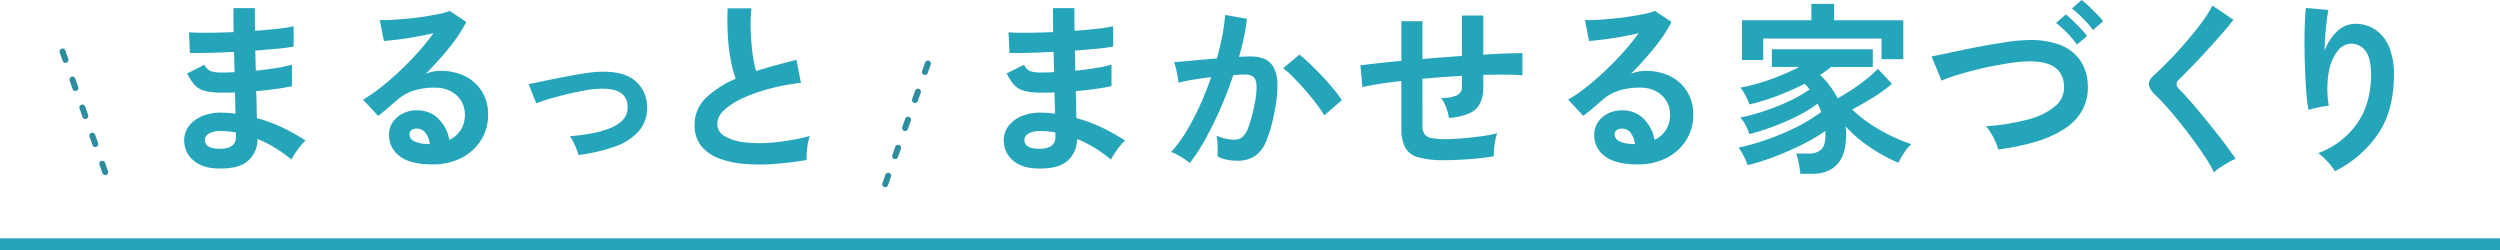
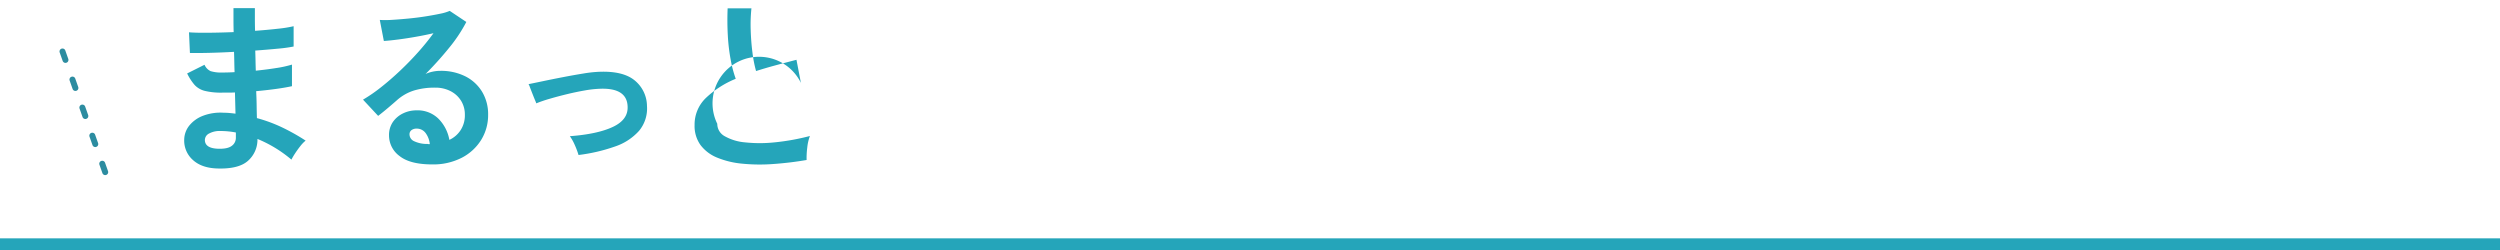
<svg xmlns="http://www.w3.org/2000/svg" width="840" height="84.082" viewBox="0 0 840 84.082">
  <g id="グループ_81578" data-name="グループ 81578" transform="translate(-540 -1184.918)">
    <rect id="長方形_36" data-name="長方形 36" width="840" height="4" transform="translate(540 1265)" fill="#25a5ba" />
    <g id="グループ_298" data-name="グループ 298" transform="translate(26.742)">
-       <path id="パス_137929" data-name="パス 137929" d="M-94.178,3.348q-5.27-.186-8.184-2.914a8.688,8.688,0,0,1-2.852-6.758,7.778,7.778,0,0,1,1.736-4.774,10.9,10.9,0,0,1,4.65-3.286,16.445,16.445,0,0,1,6.882-.992q1.054,0,2.015.093t1.953.217l-.186-7.13q-1.054.062-2.139.062h-2.139a23.008,23.008,0,0,1-5.859-.589,7,7,0,0,1-3.41-1.984,17.221,17.221,0,0,1-2.511-3.875l5.828-2.914a4.218,4.218,0,0,0,2.046,2.139,12.178,12.178,0,0,0,4.03.465q.93,0,1.953-.031t2.077-.093q-.062-1.674-.093-3.41t-.093-3.41q-4.526.248-8.556.341t-6.262.031l-.31-6.944q2.17.186,6.262.155t8.742-.217q-.062-2.232-.062-4.278V-50.53h7.192v3.6q0,1.922.062,4.03,4.216-.31,7.75-.713a41.464,41.464,0,0,0,5.208-.837v6.82a47.3,47.3,0,0,1-5.177.713q-3.5.341-7.719.651.062,1.674.093,3.379t.093,3.379q3.658-.372,6.944-.9a36.5,36.5,0,0,0,5.208-1.147V-24.3q-2.294.5-5.425.93t-6.6.744q.124,2.48.155,4.774t.093,4.278a49.369,49.369,0,0,1,8.68,3.224,68.694,68.694,0,0,1,7.688,4.34,10.779,10.779,0,0,0-1.767,1.829q-.961,1.209-1.767,2.449A22.424,22.424,0,0,0-69.192.372,42.636,42.636,0,0,0-80.6-6.572,9.474,9.474,0,0,1-83.855.837Q-87.048,3.6-94.178,3.348Zm.248-6.634q3.224.124,4.65-.93a3.3,3.3,0,0,0,1.426-2.79V-8.742q-1.3-.248-2.573-.372t-2.511-.124a7.437,7.437,0,0,0-3.968.868A2.493,2.493,0,0,0-98.27-6.262Q-98.27-3.472-93.93-3.286Zm72.044,5.27q-7.44,0-10.974-2.821A8.55,8.55,0,0,1-36.394-7.75a7.694,7.694,0,0,1,1.3-4.526,8.742,8.742,0,0,1,3.41-2.883,10.23,10.23,0,0,1,4.526-1.023,9.959,9.959,0,0,1,7.409,2.852A13.362,13.362,0,0,1-16.12-6.262a8.961,8.961,0,0,0,3.751-3.224,9.123,9.123,0,0,0,1.457-5.208,8.793,8.793,0,0,0-1.24-4.65,8.891,8.891,0,0,0-3.5-3.255,10.951,10.951,0,0,0-5.239-1.209,23.557,23.557,0,0,0-7.223.992,15.672,15.672,0,0,0-5.549,3.162q-1.116.992-2.945,2.542t-3.441,2.79l-5.084-5.456a51.609,51.609,0,0,0,5.952-4.092q3.162-2.48,6.386-5.518t6.138-6.293A80.762,80.762,0,0,0-21.452-42.1q-2.666.62-5.8,1.178t-6.014.93q-2.883.372-4.867.5l-1.364-7.068a31.815,31.815,0,0,0,4.185-.031q2.511-.155,5.425-.434t5.673-.713q2.759-.434,4.96-.9A15.872,15.872,0,0,0-16-49.6l5.58,3.72a50.059,50.059,0,0,1-5.8,8.711A112.58,112.58,0,0,1-24.118-28.4a10.867,10.867,0,0,1,2.356-.775,12.115,12.115,0,0,1,2.542-.279,18.259,18.259,0,0,1,8.494,1.86,13.865,13.865,0,0,1,5.611,5.177A14.572,14.572,0,0,1-3.1-14.694,15.78,15.78,0,0,1-5.425-6.262,16.6,16.6,0,0,1-11.966-.248,20.911,20.911,0,0,1-21.886,1.984Zm-.806-6.82a7.468,7.468,0,0,0-1.457-3.782,3.673,3.673,0,0,0-3.007-1.426,2.769,2.769,0,0,0-1.674.5,1.72,1.72,0,0,0-.682,1.488,2.527,2.527,0,0,0,1.395,2.17,10.051,10.051,0,0,0,4.681.992,1.17,1.17,0,0,0,.372.062ZM27.28-1.178a27.293,27.293,0,0,0-1.24-3.317A15.919,15.919,0,0,0,24.366-7.5q9.238-.682,14.415-3.1t4.991-6.82q-.186-6.386-9.362-6.014a36.332,36.332,0,0,0-4.991.558q-2.883.5-5.952,1.24t-5.828,1.55a45.8,45.8,0,0,0-4.557,1.55,10.645,10.645,0,0,0-.4-1.023q-.4-.961-.9-2.232t-.868-2.232a3.828,3.828,0,0,0-.434-.961q1.86-.372,4.96-1.023t6.634-1.333q3.534-.682,6.789-1.209a42.7,42.7,0,0,1,5.363-.589q8-.31,11.9,2.883a11.229,11.229,0,0,1,4.154,8.587A11.748,11.748,0,0,1,47.616-9.3a18.9,18.9,0,0,1-8.091,5.27A57.787,57.787,0,0,1,27.28-1.178ZM103.912.5A112.9,112.9,0,0,1,92.566,1.86a60.439,60.439,0,0,1-10.292-.124A29.252,29.252,0,0,1,73.9-.279a13.238,13.238,0,0,1-5.611-4.216,10.925,10.925,0,0,1-2.015-6.727A12.371,12.371,0,0,1,70.029-20.3,32,32,0,0,1,80.1-26.784,40.056,40.056,0,0,1,78.4-33.2a62.692,62.692,0,0,1-.961-8.184q-.248-4.433-.062-9.083h8a52.621,52.621,0,0,0-.248,7.347q.124,3.937.589,7.533a42.854,42.854,0,0,0,1.209,6.2q3.1-.992,6.541-1.922t7.037-1.86l1.488,7.75a72.863,72.863,0,0,0-10.478,1.953,55.536,55.536,0,0,0-8.99,3.162,23.287,23.287,0,0,0-6.293,4.03A6.383,6.383,0,0,0,73.9-11.656,4.712,4.712,0,0,0,76.384-7.5,16.727,16.727,0,0,0,83.2-5.425a46.916,46.916,0,0,0,9.951,0,76.438,76.438,0,0,0,11.873-2.139,15.709,15.709,0,0,0-.9,3.968A27.679,27.679,0,0,0,103.912.5Z" transform="translate(680.365 1238.176)" fill="#25a5ba" />
-       <path id="パス_137930" data-name="パス 137930" d="M22.382,3.348Q17.112,3.162,14.2.434a8.688,8.688,0,0,1-2.852-6.758A7.778,7.778,0,0,1,13.082-11.1a10.9,10.9,0,0,1,4.65-3.286,16.445,16.445,0,0,1,6.882-.992q1.054,0,2.015.093t1.953.217L28.4-22.2q-1.054.062-2.139.062H24.118a23.008,23.008,0,0,1-5.859-.589,7,7,0,0,1-3.41-1.984,17.221,17.221,0,0,1-2.511-3.875L18.166-31.5a4.218,4.218,0,0,0,2.046,2.139,12.178,12.178,0,0,0,4.03.465q.93,0,1.953-.031t2.077-.093q-.062-1.674-.093-3.41t-.093-3.41q-4.526.248-8.556.341t-6.262.031l-.31-6.944q2.17.186,6.262.155t8.742-.217Q27.9-44.7,27.9-46.748V-50.53h7.192v3.6q0,1.922.062,4.03,4.216-.31,7.75-.713a41.464,41.464,0,0,0,5.208-.837v6.82a47.3,47.3,0,0,1-5.177.713q-3.5.341-7.719.651.062,1.674.093,3.379t.093,3.379q3.658-.372,6.944-.9a36.5,36.5,0,0,0,5.208-1.147V-24.3q-2.294.5-5.425.93t-6.6.744q.124,2.48.155,4.774t.093,4.278a49.368,49.368,0,0,1,8.68,3.224,68.695,68.695,0,0,1,7.688,4.34,10.779,10.779,0,0,0-1.767,1.829q-.961,1.209-1.767,2.449A22.423,22.423,0,0,0,47.368.372,42.637,42.637,0,0,0,35.96-6.572,9.474,9.474,0,0,1,32.7.837Q29.512,3.6,22.382,3.348Zm.248-6.634q3.224.124,4.65-.93a3.3,3.3,0,0,0,1.426-2.79V-8.742q-1.3-.248-2.573-.372t-2.511-.124a7.437,7.437,0,0,0-3.968.868A2.493,2.493,0,0,0,18.29-6.262Q18.29-3.472,22.63-3.286ZM73.842,1.55A11.447,11.447,0,0,0,72.106.217Q70.928-.558,69.688-1.24a10.647,10.647,0,0,0-2.108-.93A41.056,41.056,0,0,0,72.6-8.959,87.858,87.858,0,0,0,77.19-17.67a98.1,98.1,0,0,0,3.844-9.672q-3.162.372-6.107.868t-4.867.992q-.062-.806-.31-2.17t-.558-2.7a11.379,11.379,0,0,0-.62-2.015q1.426-.124,3.72-.31t5.084-.465q2.79-.279,5.58-.465,1.116-3.906,1.829-7.657a63.705,63.705,0,0,0,.961-6.975l7.316,1.3q-.31,2.852-.992,6.107T90.4-34.162q1.24-.062,2.232-.093t1.736-.031a11.94,11.94,0,0,1,4.433.775,6.343,6.343,0,0,1,3.131,2.728,11.7,11.7,0,0,1,1.364,5.394,38.439,38.439,0,0,1-.806,8.773A53.455,53.455,0,0,1,99.665-6.138,11.4,11.4,0,0,1,95.728-.806,10.74,10.74,0,0,1,89.714.744,17.04,17.04,0,0,1,86.3.4,11.722,11.722,0,0,1,83.2-.682q.062-1.426,0-3.534a18.557,18.557,0,0,0-.372-3.472,15.019,15.019,0,0,0,6.076,1.364,4.089,4.089,0,0,0,2.573-.837,7.955,7.955,0,0,0,2.077-3.348,46.643,46.643,0,0,0,1.984-7.409,26.076,26.076,0,0,0,.744-6.727q-.186-2.2-1.178-2.883a4.277,4.277,0,0,0-2.48-.682q-1.736,0-4.154.186Q86.552-22.258,84.1-16.678T79.019-6.386A60.874,60.874,0,0,1,73.842,1.55Zm45.2-16.058a43.893,43.893,0,0,0-2.728-3.968q-1.736-2.294-3.782-4.619t-3.968-4.278a24.962,24.962,0,0,0-3.348-2.945l5.456-4.588a40.057,40.057,0,0,1,3.472,3.007q1.984,1.891,4.092,4.123t3.906,4.4a34.5,34.5,0,0,1,2.79,3.782ZM159.4.558A31.273,31.273,0,0,1,150.629-.4a7.092,7.092,0,0,1-4.4-3.286,13.646,13.646,0,0,1-1.271-6.479V-26.04q-3.968.434-7.347.961t-5.735,1.085l-.682-7.316q2.356-.31,5.952-.713t7.812-.775v-13.33h7.068v12.71q3.286-.31,6.665-.558t6.6-.5V-48.05h7.192v13.144q4.092-.248,7.471-.372t5.673-.124v7.44q-2.418-.186-5.8-.217t-7.347.093v3.968A12.628,12.628,0,0,1,171.43-18.6a7.3,7.3,0,0,1-3.565,3.379,20.2,20.2,0,0,1-6.913,1.581,17.7,17.7,0,0,0-.992-3.565,11.887,11.887,0,0,0-1.674-3.131,12.564,12.564,0,0,0,5.425-.93,3,3,0,0,0,1.581-2.852v-3.658q-3.224.186-6.6.434t-6.665.558V-11.16a5.367,5.367,0,0,0,.651,2.883A3.494,3.494,0,0,0,155-6.882a22.959,22.959,0,0,0,4.712.372q2.294,0,5.456-.248t6.386-.682a46.688,46.688,0,0,0,5.58-1.054,17.332,17.332,0,0,0-.651,2.542q-.279,1.488-.4,2.914a15.2,15.2,0,0,0-.062,2.294q-3.782.62-8.277.961T159.4.558Zm64.852,1.426q-7.44,0-10.974-2.821a8.549,8.549,0,0,1-3.534-6.913,7.694,7.694,0,0,1,1.3-4.526,8.742,8.742,0,0,1,3.41-2.883,10.23,10.23,0,0,1,4.526-1.023,9.958,9.958,0,0,1,7.409,2.852,13.362,13.362,0,0,1,3.627,7.068,8.961,8.961,0,0,0,3.751-3.224,9.123,9.123,0,0,0,1.457-5.208,8.793,8.793,0,0,0-1.24-4.65,8.892,8.892,0,0,0-3.5-3.255,10.951,10.951,0,0,0-5.239-1.209,23.557,23.557,0,0,0-7.223.992,15.672,15.672,0,0,0-5.549,3.162q-1.116.992-2.945,2.542t-3.441,2.79L201-19.778a51.608,51.608,0,0,0,5.952-4.092q3.162-2.48,6.386-5.518t6.138-6.293a80.764,80.764,0,0,0,5.208-6.417q-2.666.62-5.8,1.178t-6.014.93q-2.883.372-4.867.5l-1.364-7.068a31.815,31.815,0,0,0,4.185-.031q2.511-.155,5.425-.434t5.673-.713q2.759-.434,4.96-.9a15.872,15.872,0,0,0,3.255-.961l5.58,3.72a50.058,50.058,0,0,1-5.8,8.711,112.58,112.58,0,0,1-7.9,8.773,10.867,10.867,0,0,1,2.356-.775,12.115,12.115,0,0,1,2.542-.279,18.259,18.259,0,0,1,8.494,1.86,13.865,13.865,0,0,1,5.611,5.177,14.572,14.572,0,0,1,2.015,7.719,15.78,15.78,0,0,1-2.325,8.432,16.6,16.6,0,0,1-6.541,6.014A20.911,20.911,0,0,1,224.254,1.984Zm-.806-6.82a7.468,7.468,0,0,0-1.457-3.782,3.673,3.673,0,0,0-3.007-1.426,2.77,2.77,0,0,0-1.674.5,1.72,1.72,0,0,0-.682,1.488,2.527,2.527,0,0,0,1.395,2.17A10.051,10.051,0,0,0,222.7-4.9a1.17,1.17,0,0,0,.372.062ZM279,5.146q-.062-.93-.279-2.232T278.194.341a14.154,14.154,0,0,0-.62-2.015h4.34a5.906,5.906,0,0,0,4.03-1.3q1.488-1.3,1.488-4.774,0-.372-.031-.744t-.031-.744a60.1,60.1,0,0,1-7.6,4.464q-4.433,2.232-9.269,4.092a74.957,74.957,0,0,1-9.176,2.914,22.382,22.382,0,0,0-1.364-3.1,16.666,16.666,0,0,0-1.736-2.79,77.221,77.221,0,0,0,9.548-2.7,81.491,81.491,0,0,0,9.889-4.185,54.586,54.586,0,0,0,8.339-5.084q-.248-.744-.558-1.457t-.62-1.4a41.569,41.569,0,0,1-6.7,4.154,78.318,78.318,0,0,1-8.153,3.565,82.035,82.035,0,0,1-8.091,2.573,15.88,15.88,0,0,0-1.3-3.038,11.072,11.072,0,0,0-1.736-2.542,68.453,68.453,0,0,0,8.029-2.17,75.313,75.313,0,0,0,8.339-3.317,43.62,43.62,0,0,0,6.882-3.937,15.784,15.784,0,0,0-1.612-1.922,95.837,95.837,0,0,1-9.145,4.03,71.171,71.171,0,0,1-9.455,2.914,19.223,19.223,0,0,0-1.271-2.914,13.869,13.869,0,0,0-1.767-2.728,64.4,64.4,0,0,0,10.075-2.759,76.906,76.906,0,0,0,9.7-4.185h-9.176V-36.7h33.914v5.952H289.354a43.835,43.835,0,0,1-3.72,2.666,27.107,27.107,0,0,1,5.89,7.874q2.542-1.426,5.115-3.131t4.774-3.5a40.982,40.982,0,0,0,3.627-3.286l4.774,5.022a54,54,0,0,1-6.386,4.619q-3.534,2.2-7.006,4a42.159,42.159,0,0,0,6.169,4.929,58.8,58.8,0,0,0,7.13,4.061,52.085,52.085,0,0,0,6.541,2.666,14.56,14.56,0,0,0-2.356,2.883,34.153,34.153,0,0,0-1.984,3.379,55.872,55.872,0,0,1-5.983-3.007,55.991,55.991,0,0,1-6.262-4.185,38.458,38.458,0,0,1-5.425-5.022q.062.682.093,1.4T294.376-8q0,6.7-2.945,9.92t-8.463,3.224ZM259.408-33.108v-13.33H282.72v-5.518h7.626v5.518H313.6v13.082H306.28V-40.3H266.538v7.192Zm86.056,30.07a14.54,14.54,0,0,0-.9-2.6,24.446,24.446,0,0,0-1.519-2.914,14.391,14.391,0,0,0-1.674-2.294,74.337,74.337,0,0,0,14.105-2.263,23.155,23.155,0,0,0,9.114-4.433,8.247,8.247,0,0,0,3.007-6.882q-.372-8.742-12.9-8.184a43.75,43.75,0,0,0-4.712.465q-2.79.4-6.045,1.023t-6.51,1.457q-3.255.837-6.138,1.736a47.985,47.985,0,0,0-4.867,1.767q0-.062-.5-1.271t-1.147-2.79q-.651-1.581-1.147-2.79a12.2,12.2,0,0,0-.558-1.271q1.922-.372,4.96-1.023t6.665-1.4q3.627-.744,7.285-1.395t6.913-1.116a49.7,49.7,0,0,1,5.549-.527,28.571,28.571,0,0,1,11.687,1.519,14.451,14.451,0,0,1,6.944,5.3,15.5,15.5,0,0,1,2.511,8.184,15.854,15.854,0,0,1-1.953,8.711,18.3,18.3,0,0,1-6.2,6.262A38,38,0,0,1,357.8-5.549,79.714,79.714,0,0,1,345.464-3.038Zm31.868-40.114a30.053,30.053,0,0,0-3.379-3.937,39.216,39.216,0,0,0-3.689-3.317l3.224-2.852a20.3,20.3,0,0,1,2.387,2.015q1.395,1.333,2.759,2.728a25.322,25.322,0,0,1,2.108,2.387Zm-5.394,4.9a27.605,27.605,0,0,0-3.317-3.968,37.287,37.287,0,0,0-3.689-3.348l3.286-2.852q.93.744,2.325,2.077t2.728,2.759a30.609,30.609,0,0,1,2.077,2.418ZM418,4.65A47.656,47.656,0,0,0,415-.527q-1.891-2.883-4.154-5.952t-4.619-5.983q-2.356-2.914-4.433-5.239t-3.565-3.689q-2.108-2.046-2.108-3.627t2.046-3.317q1.55-1.364,3.658-3.472t4.4-4.65q2.294-2.542,4.495-5.208t3.968-5.177a33.478,33.478,0,0,0,2.759-4.557l7.068,4.774q-1.364,1.86-3.751,4.588t-5.084,5.673q-2.7,2.945-5.239,5.58t-4.34,4.371q-1.426,1.426.124,3.038,1.364,1.364,3.379,3.627t4.278,5.022q2.263,2.759,4.495,5.549t4.03,5.239q1.8,2.449,2.852,4.061A17.892,17.892,0,0,0,422.84,1.3q-1.426.806-2.759,1.705A14.252,14.252,0,0,0,418,4.65Zm40.61-.372a19.727,19.727,0,0,0-2.48-3.255,19.755,19.755,0,0,0-3.1-2.821,27.807,27.807,0,0,0,13.113-10.044q4.619-6.7,4.619-16.368,0-5.89-2.077-8.215a5.917,5.917,0,0,0-4.991-2.139,6.013,6.013,0,0,0-4.278,2.573,16,16,0,0,0-2.883,7.037,34.477,34.477,0,0,0,.031,11.222,22.817,22.817,0,0,0-2.263.31q-1.4.248-2.666.558a15.181,15.181,0,0,0-1.891.558,56.045,56.045,0,0,1-.713-5.766q-.279-3.472-.434-7.5t-.186-8.06q-.031-4.03.093-7.44t.372-5.518l7.564.682q-.31,1.488-.589,3.813t-.465,4.929q-.186,2.6-.248,5.022a16.7,16.7,0,0,1,4.123-6.479,8.735,8.735,0,0,1,5.983-2.635,11.952,11.952,0,0,1,6.758,1.829,12.8,12.8,0,0,1,4.712,5.7,22.971,22.971,0,0,1,1.736,9.517q0,11.966-5.239,19.809A38.182,38.182,0,0,1,458.614,4.278Z" transform="translate(839.167 1238.176)" fill="#25a5ba" />
+       <path id="パス_137929" data-name="パス 137929" d="M-94.178,3.348q-5.27-.186-8.184-2.914a8.688,8.688,0,0,1-2.852-6.758,7.778,7.778,0,0,1,1.736-4.774,10.9,10.9,0,0,1,4.65-3.286,16.445,16.445,0,0,1,6.882-.992q1.054,0,2.015.093t1.953.217l-.186-7.13q-1.054.062-2.139.062h-2.139a23.008,23.008,0,0,1-5.859-.589,7,7,0,0,1-3.41-1.984,17.221,17.221,0,0,1-2.511-3.875l5.828-2.914a4.218,4.218,0,0,0,2.046,2.139,12.178,12.178,0,0,0,4.03.465q.93,0,1.953-.031t2.077-.093q-.062-1.674-.093-3.41t-.093-3.41q-4.526.248-8.556.341t-6.262.031l-.31-6.944q2.17.186,6.262.155t8.742-.217q-.062-2.232-.062-4.278V-50.53h7.192v3.6q0,1.922.062,4.03,4.216-.31,7.75-.713a41.464,41.464,0,0,0,5.208-.837v6.82a47.3,47.3,0,0,1-5.177.713q-3.5.341-7.719.651.062,1.674.093,3.379t.093,3.379q3.658-.372,6.944-.9a36.5,36.5,0,0,0,5.208-1.147V-24.3q-2.294.5-5.425.93t-6.6.744q.124,2.48.155,4.774t.093,4.278a49.369,49.369,0,0,1,8.68,3.224,68.694,68.694,0,0,1,7.688,4.34,10.779,10.779,0,0,0-1.767,1.829q-.961,1.209-1.767,2.449A22.424,22.424,0,0,0-69.192.372,42.636,42.636,0,0,0-80.6-6.572,9.474,9.474,0,0,1-83.855.837Q-87.048,3.6-94.178,3.348Zm.248-6.634q3.224.124,4.65-.93a3.3,3.3,0,0,0,1.426-2.79V-8.742q-1.3-.248-2.573-.372t-2.511-.124a7.437,7.437,0,0,0-3.968.868A2.493,2.493,0,0,0-98.27-6.262Q-98.27-3.472-93.93-3.286Zm72.044,5.27q-7.44,0-10.974-2.821A8.55,8.55,0,0,1-36.394-7.75a7.694,7.694,0,0,1,1.3-4.526,8.742,8.742,0,0,1,3.41-2.883,10.23,10.23,0,0,1,4.526-1.023,9.959,9.959,0,0,1,7.409,2.852A13.362,13.362,0,0,1-16.12-6.262a8.961,8.961,0,0,0,3.751-3.224,9.123,9.123,0,0,0,1.457-5.208,8.793,8.793,0,0,0-1.24-4.65,8.891,8.891,0,0,0-3.5-3.255,10.951,10.951,0,0,0-5.239-1.209,23.557,23.557,0,0,0-7.223.992,15.672,15.672,0,0,0-5.549,3.162q-1.116.992-2.945,2.542t-3.441,2.79l-5.084-5.456a51.609,51.609,0,0,0,5.952-4.092q3.162-2.48,6.386-5.518t6.138-6.293A80.762,80.762,0,0,0-21.452-42.1q-2.666.62-5.8,1.178t-6.014.93q-2.883.372-4.867.5l-1.364-7.068a31.815,31.815,0,0,0,4.185-.031q2.511-.155,5.425-.434t5.673-.713q2.759-.434,4.96-.9A15.872,15.872,0,0,0-16-49.6l5.58,3.72a50.059,50.059,0,0,1-5.8,8.711A112.58,112.58,0,0,1-24.118-28.4a10.867,10.867,0,0,1,2.356-.775,12.115,12.115,0,0,1,2.542-.279,18.259,18.259,0,0,1,8.494,1.86,13.865,13.865,0,0,1,5.611,5.177A14.572,14.572,0,0,1-3.1-14.694,15.78,15.78,0,0,1-5.425-6.262,16.6,16.6,0,0,1-11.966-.248,20.911,20.911,0,0,1-21.886,1.984Zm-.806-6.82a7.468,7.468,0,0,0-1.457-3.782,3.673,3.673,0,0,0-3.007-1.426,2.769,2.769,0,0,0-1.674.5,1.72,1.72,0,0,0-.682,1.488,2.527,2.527,0,0,0,1.395,2.17,10.051,10.051,0,0,0,4.681.992,1.17,1.17,0,0,0,.372.062ZM27.28-1.178a27.293,27.293,0,0,0-1.24-3.317A15.919,15.919,0,0,0,24.366-7.5q9.238-.682,14.415-3.1t4.991-6.82q-.186-6.386-9.362-6.014a36.332,36.332,0,0,0-4.991.558q-2.883.5-5.952,1.24t-5.828,1.55a45.8,45.8,0,0,0-4.557,1.55,10.645,10.645,0,0,0-.4-1.023q-.4-.961-.9-2.232t-.868-2.232a3.828,3.828,0,0,0-.434-.961q1.86-.372,4.96-1.023t6.634-1.333q3.534-.682,6.789-1.209a42.7,42.7,0,0,1,5.363-.589q8-.31,11.9,2.883a11.229,11.229,0,0,1,4.154,8.587A11.748,11.748,0,0,1,47.616-9.3a18.9,18.9,0,0,1-8.091,5.27A57.787,57.787,0,0,1,27.28-1.178ZM103.912.5A112.9,112.9,0,0,1,92.566,1.86a60.439,60.439,0,0,1-10.292-.124A29.252,29.252,0,0,1,73.9-.279a13.238,13.238,0,0,1-5.611-4.216,10.925,10.925,0,0,1-2.015-6.727A12.371,12.371,0,0,1,70.029-20.3,32,32,0,0,1,80.1-26.784,40.056,40.056,0,0,1,78.4-33.2a62.692,62.692,0,0,1-.961-8.184q-.248-4.433-.062-9.083h8a52.621,52.621,0,0,0-.248,7.347q.124,3.937.589,7.533a42.854,42.854,0,0,0,1.209,6.2q3.1-.992,6.541-1.922t7.037-1.86l1.488,7.75A6.383,6.383,0,0,0,73.9-11.656,4.712,4.712,0,0,0,76.384-7.5,16.727,16.727,0,0,0,83.2-5.425a46.916,46.916,0,0,0,9.951,0,76.438,76.438,0,0,0,11.873-2.139,15.709,15.709,0,0,0-.9,3.968A27.679,27.679,0,0,0,103.912.5Z" transform="translate(680.365 1238.176)" fill="#25a5ba" />
      <g id="グループ_22" data-name="グループ 22" transform="translate(-273.489)">
        <path id="線_7" data-name="線 7" d="M14.354,41.534a1,1,0,0,1-.943-.666l-1-2.828a1,1,0,0,1,1.885-.668l1,2.828a1,1,0,0,1-.943,1.334Zm-3.338-9.426a1,1,0,0,1-.943-.666l-1-2.828a1,1,0,0,1,1.885-.668l1,2.828a1,1,0,0,1-.943,1.334ZM7.678,22.681a1,1,0,0,1-.943-.666l-1-2.828a1,1,0,1,1,1.885-.668l1,2.828a1,1,0,0,1-.943,1.334ZM4.34,13.255a1,1,0,0,1-.943-.666L2.4,9.76a1,1,0,0,1,1.885-.668l1,2.828a1,1,0,0,1-.943,1.334ZM1,3.828a1,1,0,0,1-.943-.666l-1-2.828A1,1,0,0,1-.334-.943,1,1,0,0,1,.943-.334l1,2.828A1,1,0,0,1,1,3.828Z" transform="translate(807.747 1202.22)" fill="#2c8ca0" />
-         <path id="線_8" data-name="線 8" d="M0,45.588a1,1,0,0,1-.334-.058,1,1,0,0,1-.609-1.276l1-2.828a1,1,0,1,1,1.885.668l-1,2.828A1,1,0,0,1,0,45.588Zm3.338-9.426A1,1,0,0,1,2.4,34.827L3.4,32a1,1,0,0,1,1.885.668l-1,2.828A1,1,0,0,1,3.338,36.161Zm3.338-9.426A1,1,0,0,1,5.734,25.4l1-2.828a1,1,0,0,1,1.885.668l-1,2.828A1,1,0,0,1,6.676,26.735Zm3.338-9.426a1,1,0,0,1-.943-1.334l1-2.828a1,1,0,0,1,1.885.668l-1,2.828A1,1,0,0,1,10.015,17.309Zm3.338-9.426a1,1,0,0,1-.943-1.334l1-2.828a1,1,0,1,1,1.885.668l-1,2.828A1,1,0,0,1,13.353,7.882Z" transform="translate(1084.173 1202.22)" fill="#2c8ca0" />
      </g>
    </g>
  </g>
</svg>